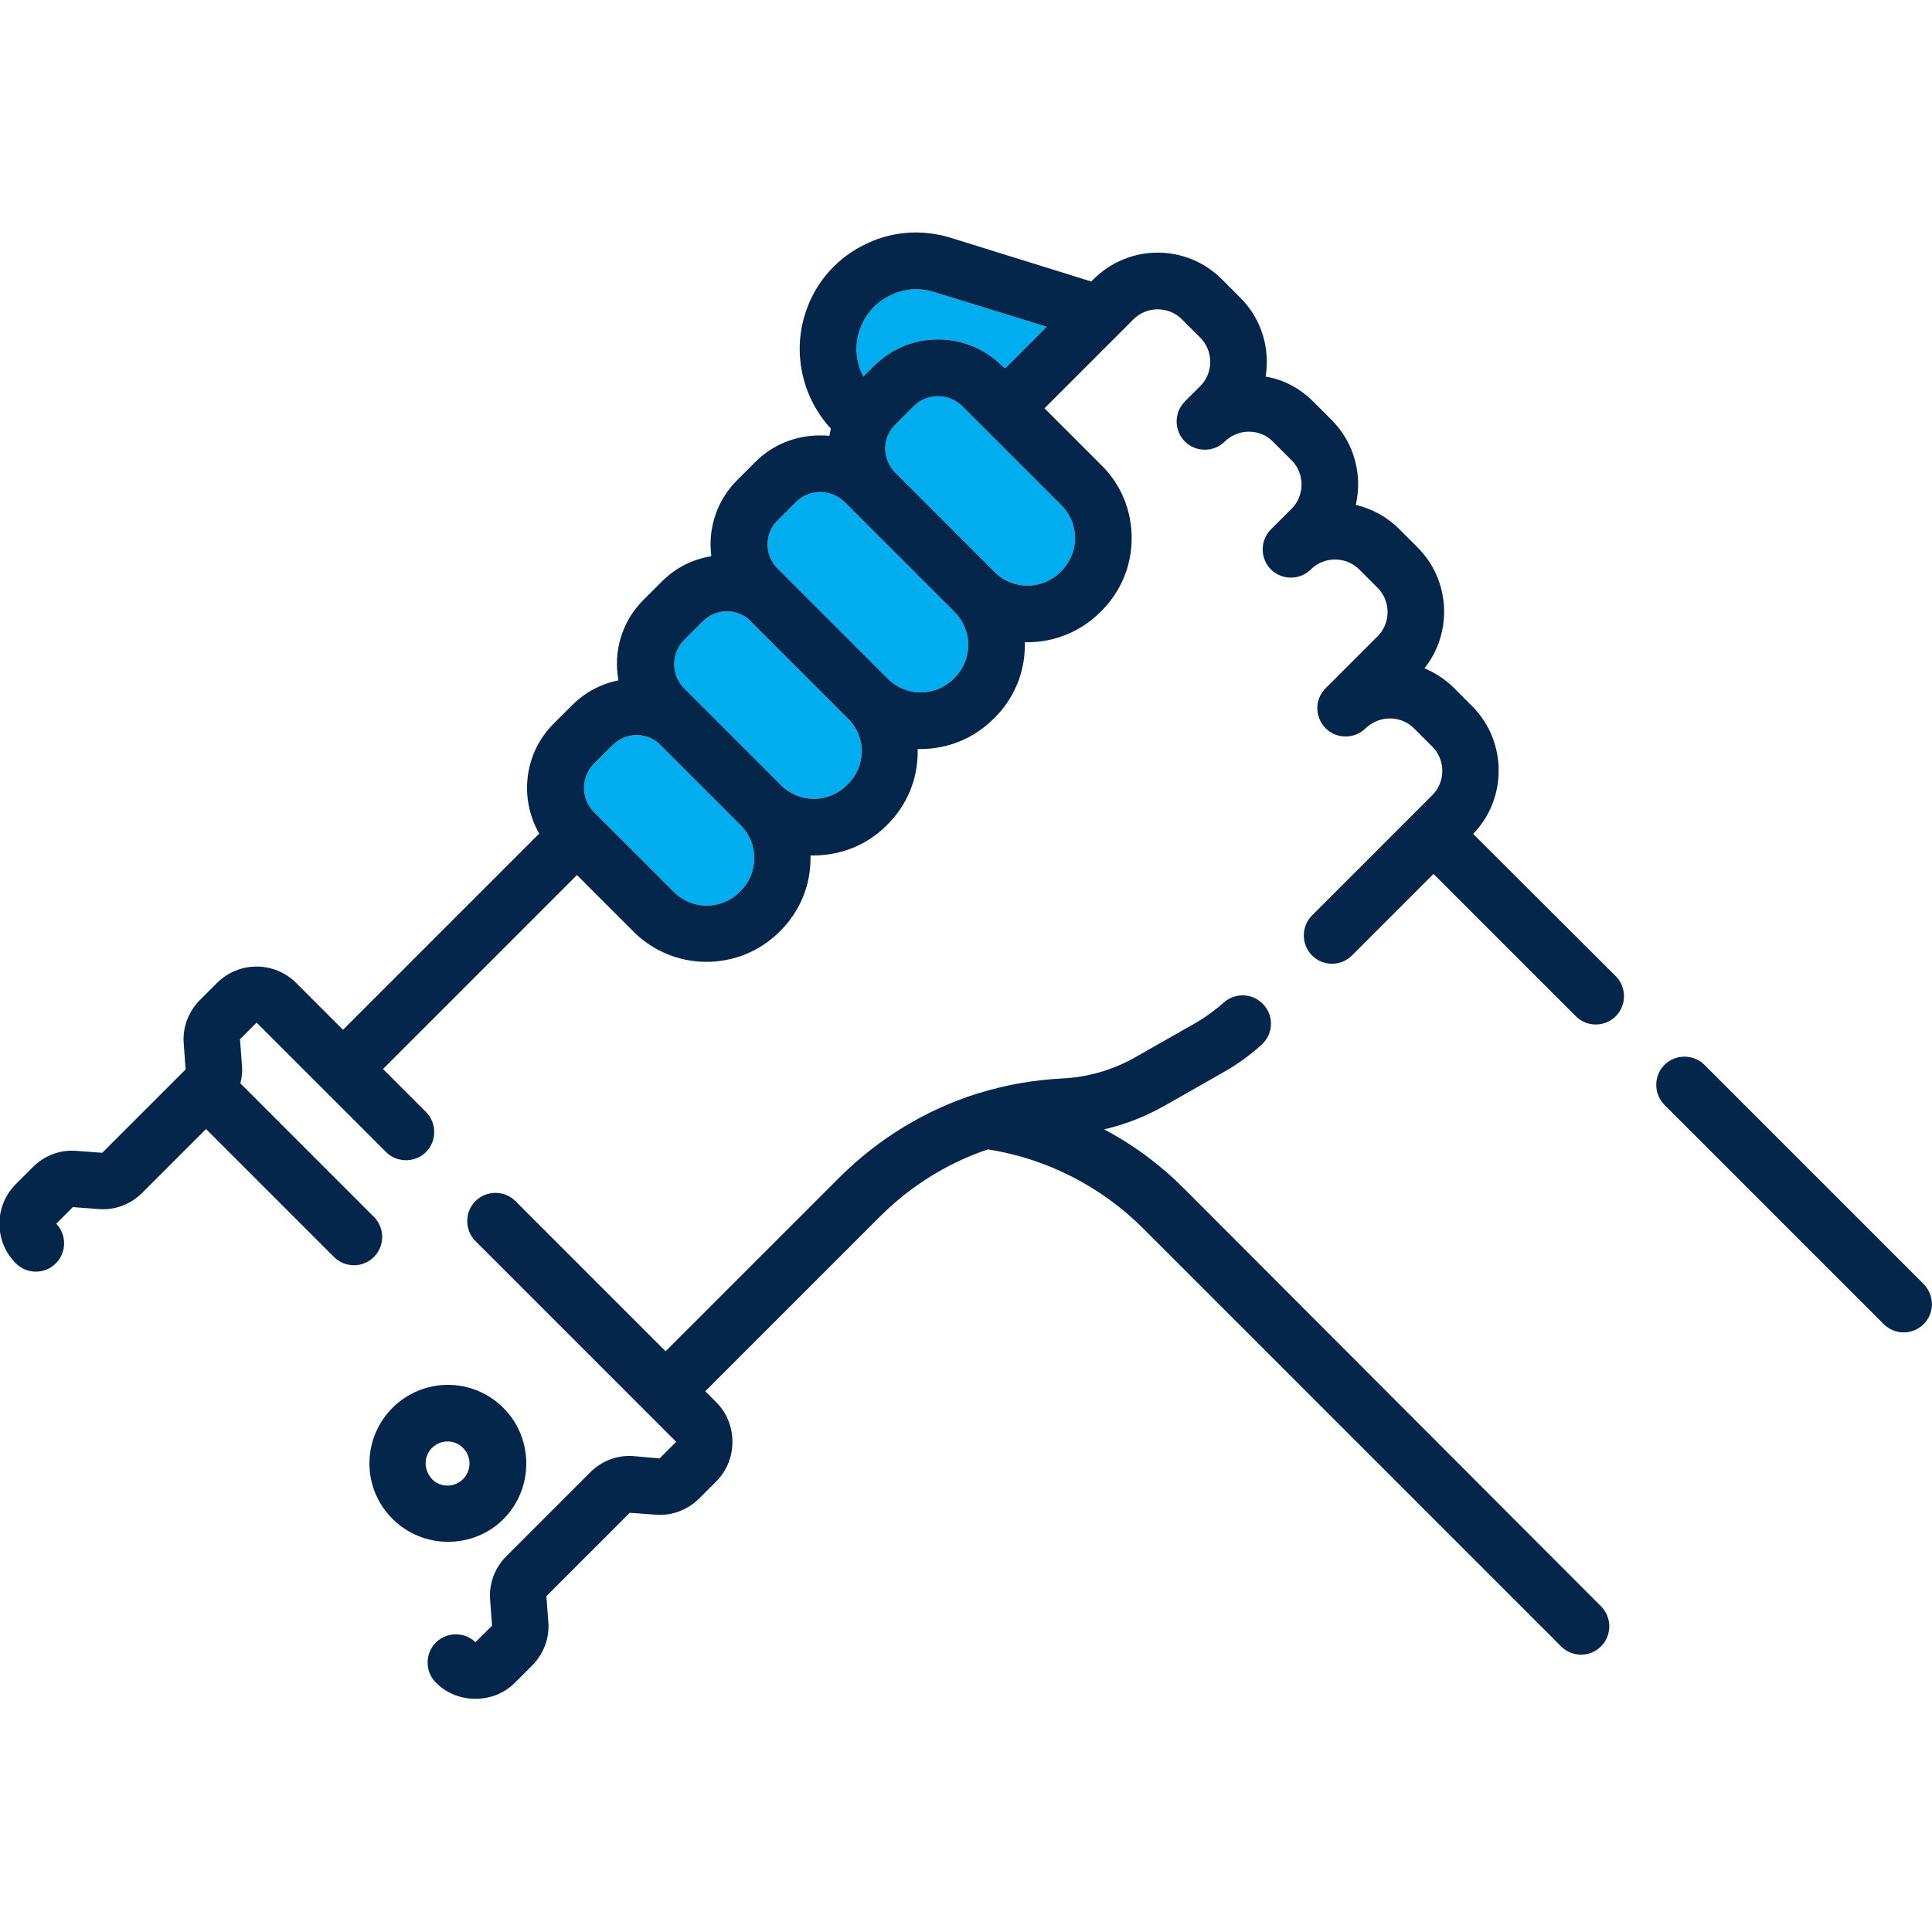
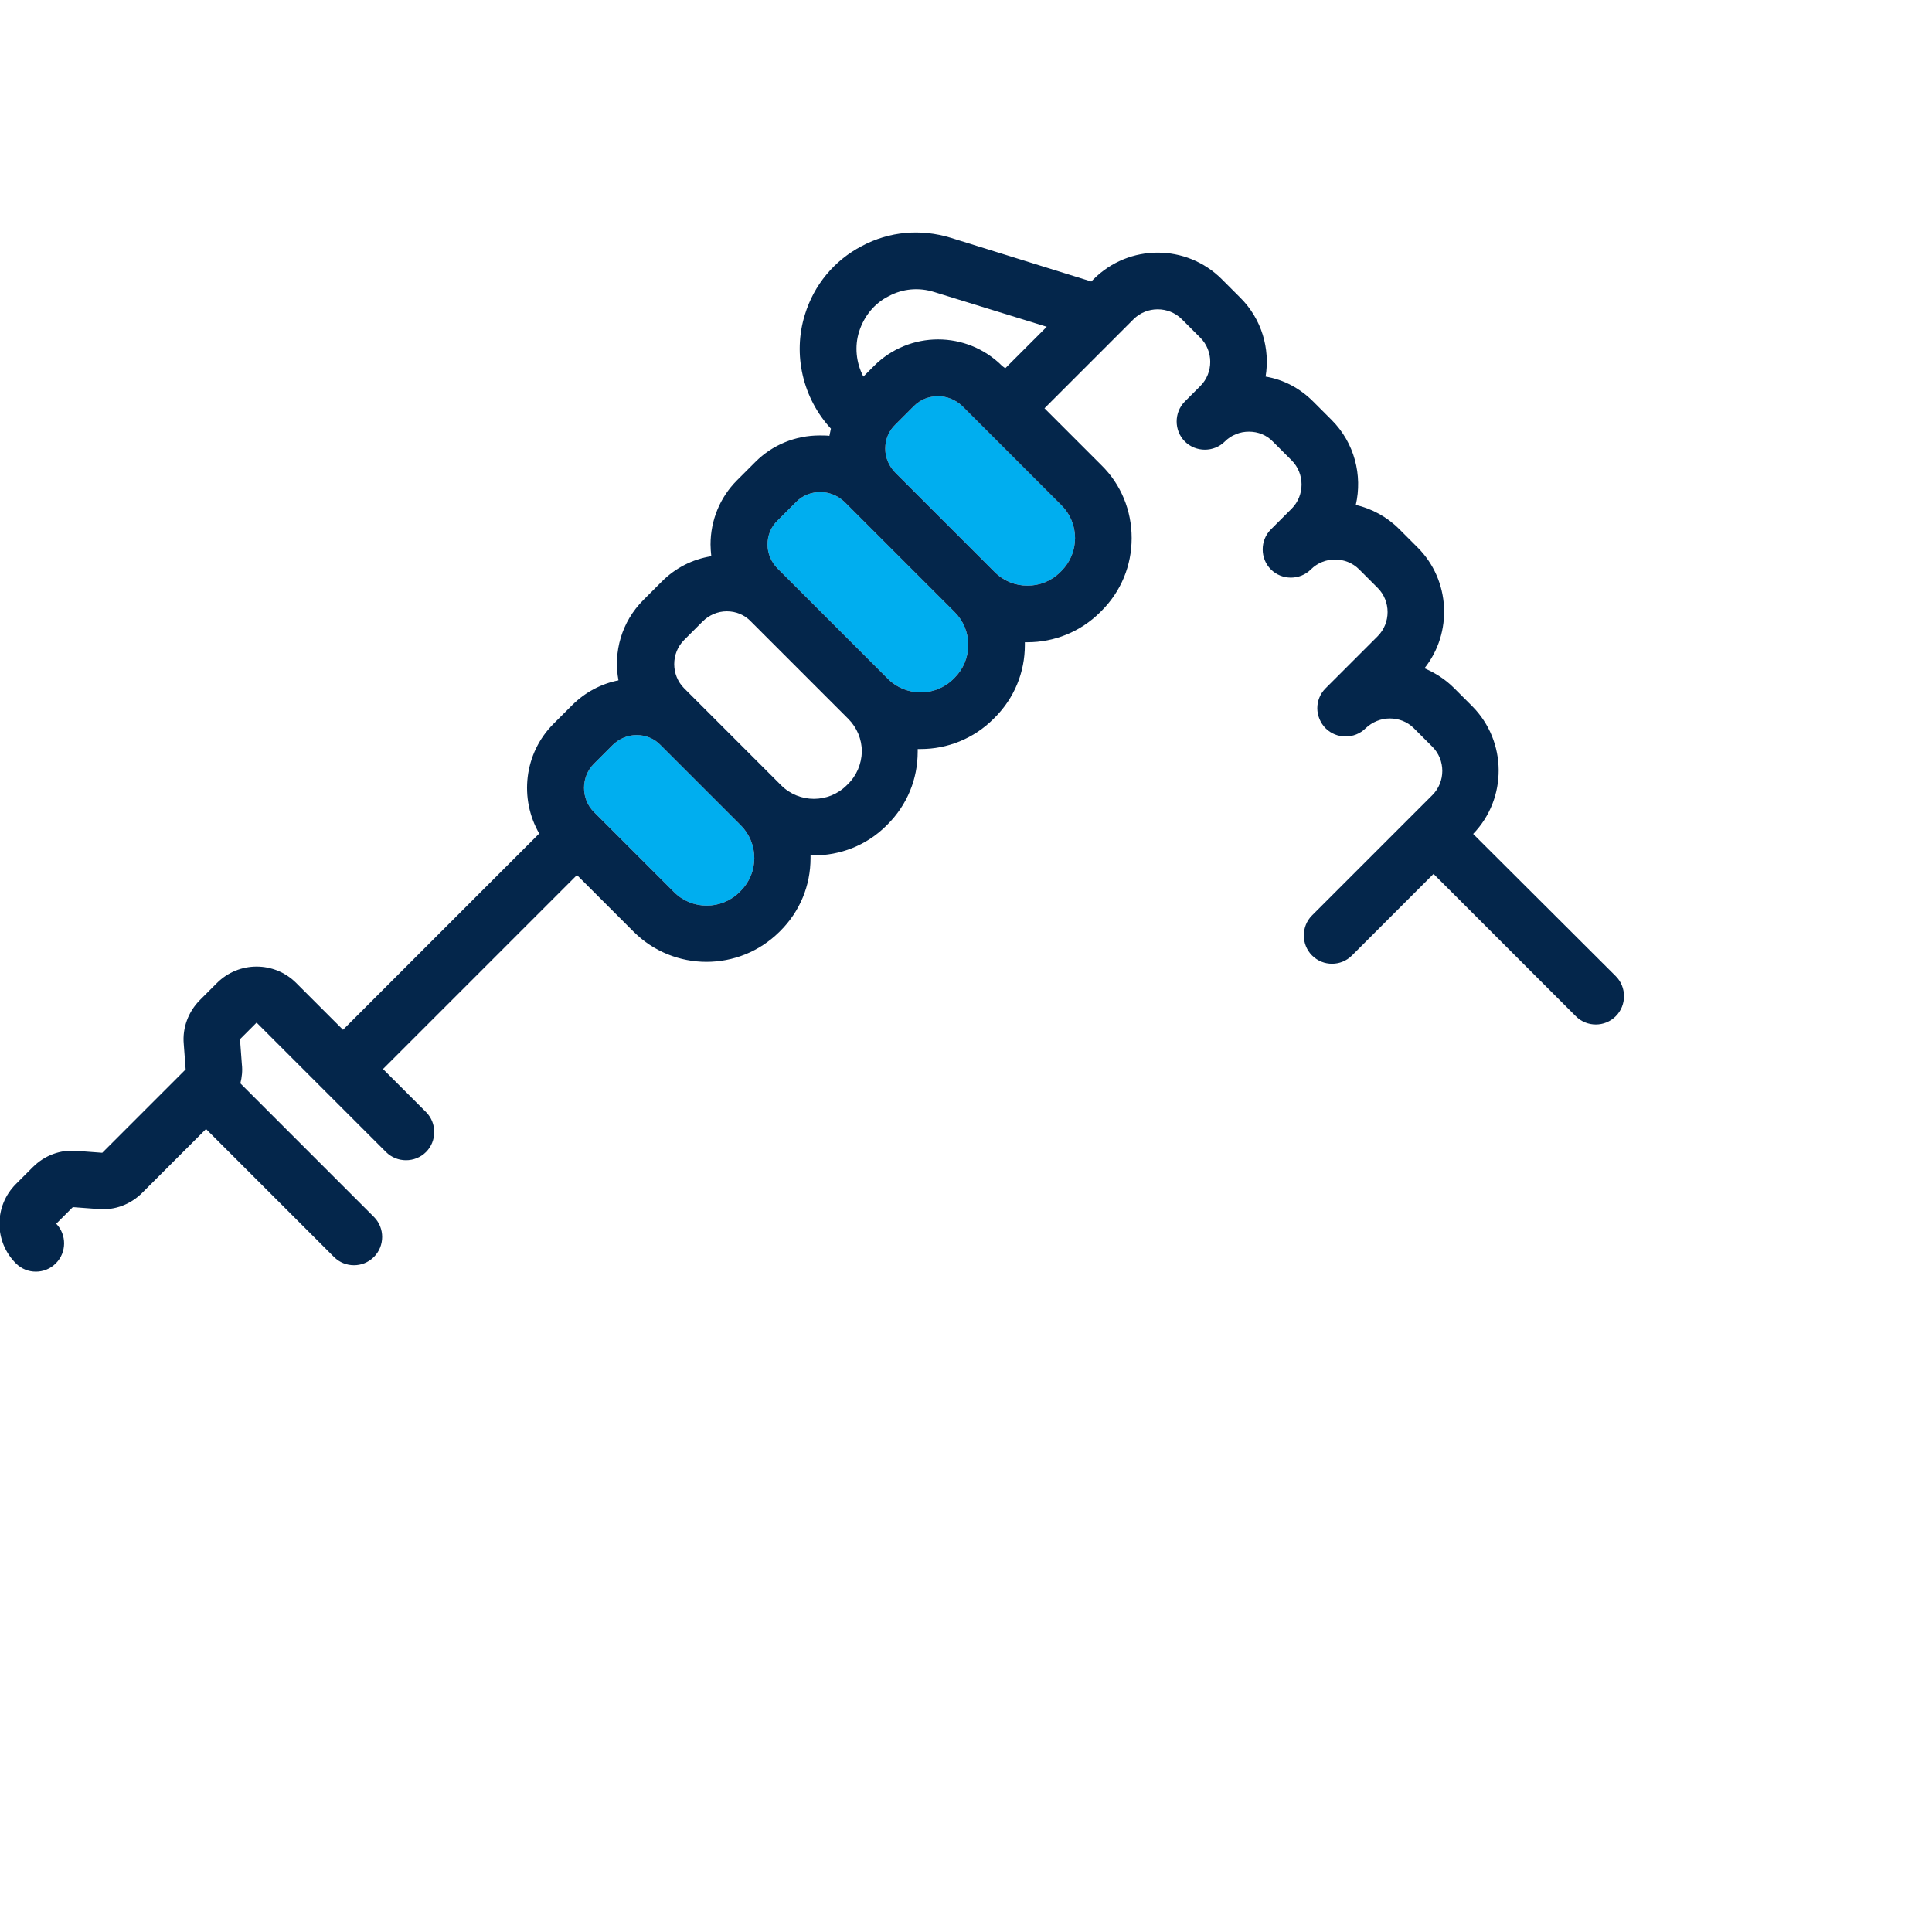
<svg xmlns="http://www.w3.org/2000/svg" version="1.1" id="Capa_1" x="0px" y="0px" viewBox="0 0 512 512" style="enable-background:new 0 0 512 512;" xml:space="preserve">
  <style type="text/css">
	.st0{fill:#00AEEF;}
	.st1{fill:#04264B;}
</style>
  <g>
    <g id="XMLID_1_">
      <g>
-         <path class="st0" d="M277.4,86.6l-11,11l-0.8-0.6c-9.4-9.4-24.6-9.4-34,0l-2.8,2.8c-1.9-3.6-2.4-8-1.1-12s4-7.4,7.8-9.3     c3.7-2,8-2.4,12.1-1.1L277.4,86.6z" />
        <path class="st0" d="M281.3,133.9c2.3,2.3,3.6,5.4,3.6,8.7c0,3.3-1.3,6.4-3.6,8.7l-0.3,0.3c-2.4,2.4-5.5,3.6-8.7,3.6     c-3.1,0-6.3-1.2-8.7-3.6l-26.3-26.3c-1.7-1.7-2.7-4-2.7-6.4s0.9-4.7,2.7-6.4l4.9-4.9c1.8-1.8,4.1-2.6,6.4-2.6     c2.3,0,4.6,0.9,6.4,2.6L281.3,133.9z" />
        <path class="st0" d="M253,162.2c2.3,2.3,3.6,5.4,3.6,8.7c0,3.3-1.3,6.4-3.6,8.7l-0.3,0.3c-2.4,2.4-5.6,3.6-8.7,3.6     s-6.3-1.2-8.7-3.6l-29.2-29.2c-1.7-1.7-2.7-4-2.7-6.4c0-2.4,0.9-4.7,2.7-6.4l4.9-4.9c1.8-1.8,4.1-2.6,6.4-2.6     c2.3,0,4.6,0.9,6.4,2.6L253,162.2z" />
-         <path class="st0" d="M224.8,190.5c2.3,2.3,3.6,5.4,3.6,8.7c-0.1,3.3-1.4,6.4-3.8,8.7l-0.2,0.2c-4.8,4.8-12.6,4.8-17.4,0     l-25.7-25.7c-3.5-3.5-3.5-9.3,0-12.8l4.9-4.9c1.7-1.7,4-2.7,6.4-2.7c2.4,0,4.7,0.9,6.4,2.7L224.8,190.5z" />
        <path class="st0" d="M196.3,218.7c2.3,2.3,3.6,5.4,3.6,8.7c0,3.3-1.3,6.4-3.6,8.7l-0.3,0.3c-2.4,2.4-5.6,3.6-8.7,3.6     c-3.2,0-6.3-1.2-8.7-3.6l-21.2-21.2c-3.5-3.5-3.5-9.3,0-12.8l4.9-4.9c1.7-1.7,4-2.7,6.4-2.7c2.4,0,4.7,0.9,6.4,2.7L196.3,218.7z" />
-         <path class="st1" d="M509.8,340.3c2.9,3,2.9,7.7,0,10.6c-1.5,1.5-3.4,2.2-5.3,2.2s-3.8-0.7-5.3-2.2l-58.1-58.1     c-2.9-2.9-2.9-7.7,0-10.6c2.9-2.9,7.7-2.9,10.6,0L509.8,340.3z" />
        <path class="st1" d="M428.2,258.7c2.9,2.9,2.9,7.7,0,10.6c-1.5,1.5-3.4,2.2-5.3,2.2s-3.8-0.7-5.3-2.2l-37.7-37.7l-21.6,21.6     c-1.5,1.5-3.4,2.2-5.3,2.2s-3.8-0.7-5.3-2.2c-2.9-2.9-2.9-7.7,0-10.6l31.9-31.9c3.5-3.5,3.5-9.3,0-12.8l-4.9-4.9     c-1.8-1.8-4.1-2.6-6.4-2.6c-2.3,0-4.6,0.9-6.4,2.6c-2.9,2.9-7.7,2.9-10.6,0c-1.4-1.4-2.2-3.4-2.2-5.3s0.7-3.8,2.2-5.3l13.8-13.8     c3.5-3.5,3.5-9.3,0-12.8l-4.9-4.9c-3.5-3.5-9.3-3.5-12.8,0c-2.9,2.9-7.7,2.9-10.6,0c-2.9-2.9-2.9-7.7,0-10.6l5.5-5.5     c3.5-3.5,3.5-9.3,0-12.8l-4.9-4.9c-1.7-1.8-4-2.7-6.4-2.7c-1.2,0-2.4,0.2-3.5,0.7c-1.1,0.4-2.1,1.1-2.9,1.9     c-2.9,2.9-7.7,2.9-10.6,0s-2.9-7.7,0-10.6l4.1-4.1c3.5-3.5,3.5-9.3,0-12.8l-4.9-4.9c-3.5-3.5-9.3-3.5-12.8,0l-23.6,23.6     l15.1,15.1c5.2,5.1,8,12,8,19.3c0,7.3-2.8,14.1-8,19.3l-0.3,0.3c-5.3,5.3-12.3,8-19.3,8c-0.2,0-0.5,0-0.7,0c0,0.2,0,0.5,0,0.7     c0,7.3-2.8,14.1-8,19.3l-0.3,0.3c-5.3,5.3-12.3,8-19.3,8c-0.3,0-0.5,0-0.8,0c0,0.2,0,0.5,0,0.7c0,7.3-2.8,14.1-8,19.3l-0.3,0.3     c-5.3,5.3-12.3,7.9-19.3,7.9c-0.3,0-0.5,0-0.8,0c0,0.2,0,0.5,0,0.7c0,7.3-2.8,14.1-8,19.3l-0.3,0.3c-5.4,5.3-12.3,7.9-19.3,7.9     s-14-2.7-19.3-8l-15-15l-51.4,51.4l11.4,11.4c2.9,2.9,2.9,7.7,0,10.6c-2.9,2.9-7.7,2.9-10.6,0L68,271l-4.4,4.4l0.5,6.7     c0.2,1.7,0,3.4-0.4,5l35.4,35.4c2.9,2.9,2.9,7.7,0,10.6c-1.5,1.5-3.4,2.2-5.3,2.2c-1.9,0-3.8-0.7-5.3-2.2l-33.9-33.9l-16.9,16.9     c-3.1,3.1-7.3,4.7-11.7,4.3l-6.7-0.5l-4.4,4.4c2.8,2.9,2.8,7.6-0.1,10.5c-1.5,1.5-3.4,2.2-5.3,2.2s-3.8-0.7-5.3-2.2     c-5.8-5.8-5.8-15.2,0-21l4.5-4.5c3.1-3.1,7.3-4.7,11.7-4.3l6.7,0.5l22.1-22.1l-0.5-6.7c-0.4-4.3,1.2-8.6,4.3-11.7l4.5-4.5     c5.8-5.8,15.2-5.8,21,0l12.4,12.4l52-52c-5.3-9.2-4.1-21.2,3.8-29.1l4.9-4.9c3.4-3.4,7.7-5.7,12.3-6.6     c-1.4-7.5,0.8-15.5,6.6-21.3l4.9-4.9c3.6-3.6,8.1-5.9,13.1-6.7c-0.1-1-0.2-2.1-0.2-3.1c0-6.4,2.5-12.5,7-17l4.9-4.9     c4.5-4.5,10.6-7,17-7c0.9,0,1.8,0,2.6,0.1c0.1-0.6,0.3-1.3,0.4-1.9c-7.4-8-10.2-19.6-6.9-30.2c2.4-7.9,7.8-14.4,15.1-18.2     c7.3-3.9,15.6-4.6,23.5-2.2l37.3,11.6l0.6-0.6c9.4-9.4,24.6-9.4,34,0l4.9,4.9c5.7,5.7,7.9,13.5,6.7,20.9     c4.8,0.8,9.1,3.1,12.6,6.6l4.9,4.9c6.1,6.1,8.2,14.7,6.4,22.5c4.2,1,8.2,3.1,11.5,6.4l4.9,4.9c8.7,8.7,9.3,22.6,1.8,32     c2.8,1.2,5.5,2.9,7.8,5.2l4.9,4.9c9.2,9.3,9.3,24.4,0.2,33.8L428.2,258.7z M284.9,142.6c0-3.3-1.3-6.4-3.6-8.7L255,107.6     c-1.8-1.7-4.1-2.6-6.4-2.6c-2.3,0-4.6,0.8-6.4,2.6l-4.9,4.9c-1.8,1.7-2.7,4-2.7,6.4s1,4.7,2.7,6.4l26.3,26.3     c2.4,2.4,5.5,3.6,8.7,3.6c3.2,0,6.3-1.2,8.7-3.6l0.3-0.3C283.6,149,284.9,145.9,284.9,142.6z M266.4,97.6l11-11l-29.8-9.2     c-4.1-1.3-8.4-0.9-12.1,1.1c-3.8,1.9-6.5,5.3-7.8,9.3s-0.8,8.4,1.1,12l2.8-2.8c9.4-9.4,24.6-9.4,34,0L266.4,97.6z M256.6,170.9     c0-3.3-1.3-6.4-3.6-8.7L223.8,133c-1.8-1.7-4.1-2.6-6.4-2.6c-2.3,0-4.6,0.8-6.4,2.6l-4.9,4.9c-1.8,1.7-2.7,4-2.7,6.4     c0,2.4,1,4.7,2.7,6.4l29.2,29.2c2.4,2.4,5.6,3.6,8.7,3.6s6.3-1.2,8.7-3.6l0.3-0.3C255.3,177.3,256.6,174.2,256.6,170.9z      M228.4,199.2c0-3.3-1.3-6.4-3.6-8.7L199,164.7c-1.7-1.8-4-2.7-6.4-2.7c-2.4,0-4.7,1-6.4,2.7l-4.9,4.9c-3.5,3.5-3.5,9.3,0,12.8     l25.7,25.7c4.8,4.8,12.6,4.8,17.4,0l0.2-0.2C227,205.6,228.3,202.5,228.4,199.2z M199.9,227.4c0-3.3-1.3-6.4-3.6-8.7l-21.2-21.2     c-1.7-1.8-4-2.7-6.4-2.7c-2.4,0-4.7,1-6.4,2.7l-4.9,4.9c-3.5,3.5-3.5,9.3,0,12.8l21.2,21.2c2.4,2.4,5.5,3.6,8.7,3.6     c3.1,0,6.3-1.2,8.7-3.6l0.3-0.3C198.6,233.8,199.9,230.7,199.9,227.4z" />
-         <path class="st1" d="M424.3,425.7c2.9,2.9,2.9,7.7,0,10.6c-1.5,1.5-3.4,2.2-5.3,2.2s-3.8-0.7-5.3-2.2L302.9,325.5     c-11.1-11.1-25.6-18.5-41.1-20.9c-10.7,3.6-20.5,9.7-28.6,17.8l-46.3,46.3l2.9,2.9c2.8,2.8,4.3,6.5,4.3,10.5s-1.5,7.7-4.3,10.5     l-4.5,4.5c-3.1,3.1-7.4,4.7-11.7,4.3l-6.7-0.5L144.8,423l0.5,6.7c0.4,4.3-1.2,8.6-4.3,11.7l-4.5,4.5c-2.8,2.8-6.5,4.3-10.5,4.3     s-7.7-1.5-10.5-4.3c-2.9-2.9-2.9-7.7,0-10.6c2.9-2.9,7.6-2.9,10.5-0.1l4.4-4.4l-0.5-6.7c-0.4-4.3,1.2-8.6,4.3-11.7l22.2-22.2     c3.1-3.1,7.3-4.7,11.7-4.3l6.7,0.6l4.4-4.4L126,328.9c-2.9-2.9-2.9-7.7,0-10.6c2.9-2.9,7.7-2.9,10.6,0l39.8,39.8l46.3-46.3     c10.3-10.2,22.7-17.7,36.3-22c0.1,0,0.2-0.1,0.4-0.1c7.1-2.2,14.5-3.5,22.1-3.9c6.8-0.3,13.6-2.3,19.5-5.7l16-9.1     c2.6-1.5,5-3.3,7.3-5.3c3.1-2.8,7.9-2.5,10.6,0.6c2.8,3.1,2.5,7.8-0.6,10.6c-3,2.7-6.3,5.1-9.8,7.1l-16,9.1     c-5,2.8-10.3,4.9-15.9,6.2c7.8,4.1,14.9,9.4,21.1,15.6L424.3,425.7z" />
-         <path class="st1" d="M133.4,373.1c8.1,8.1,8.1,21.4,0,29.5c-3.9,3.9-9.2,6-14.7,6s-10.8-2.2-14.7-6.1s-6.1-9.1-6.1-14.7     c0-5.5,2.2-10.8,6.1-14.7s9.2-6.1,14.7-6.1S129.5,369.2,133.4,373.1z M122.7,392c2.3-2.3,2.3-6,0-8.3c-1.1-1.1-2.5-1.7-4.1-1.7     c-1.5,0-3,0.6-4.1,1.7c-1.1,1.1-1.7,2.5-1.7,4.1c0,1.6,0.7,3.1,1.7,4.2c1.1,1.1,2.5,1.7,4.1,1.7     C120.1,393.7,121.6,393.1,122.7,392z" />
      </g>
      <g>
		</g>
    </g>
  </g>
</svg>